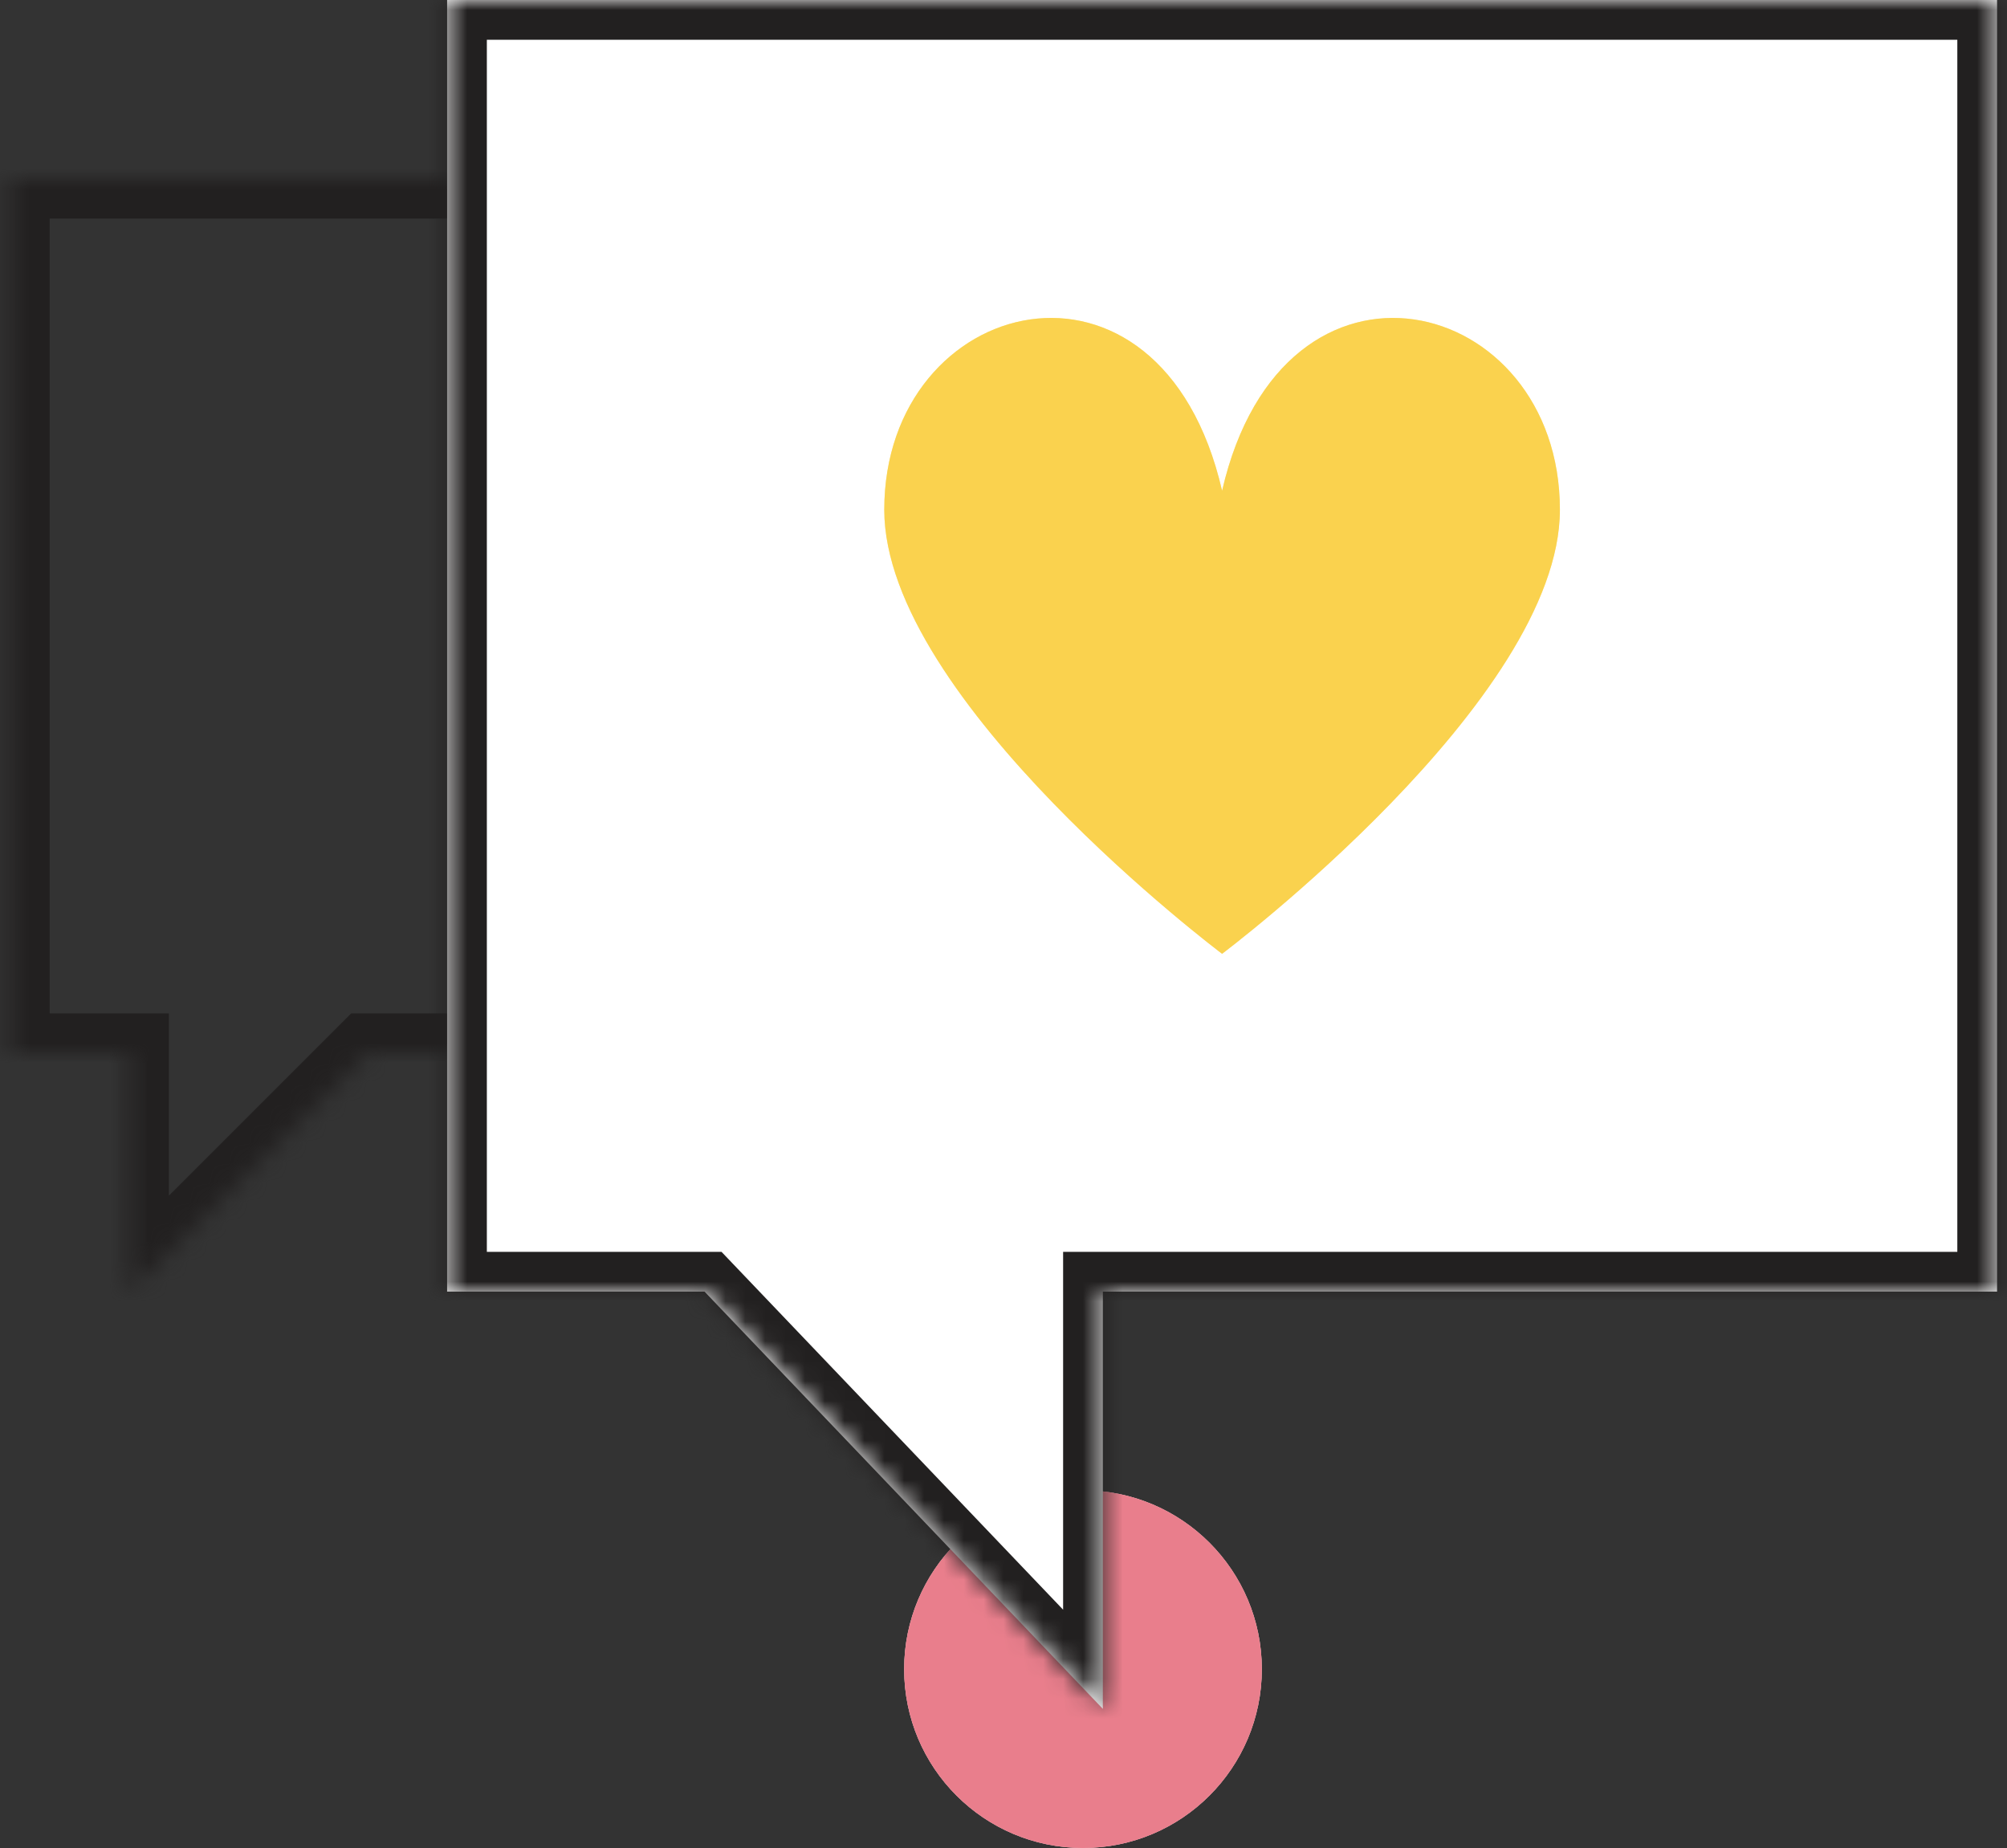
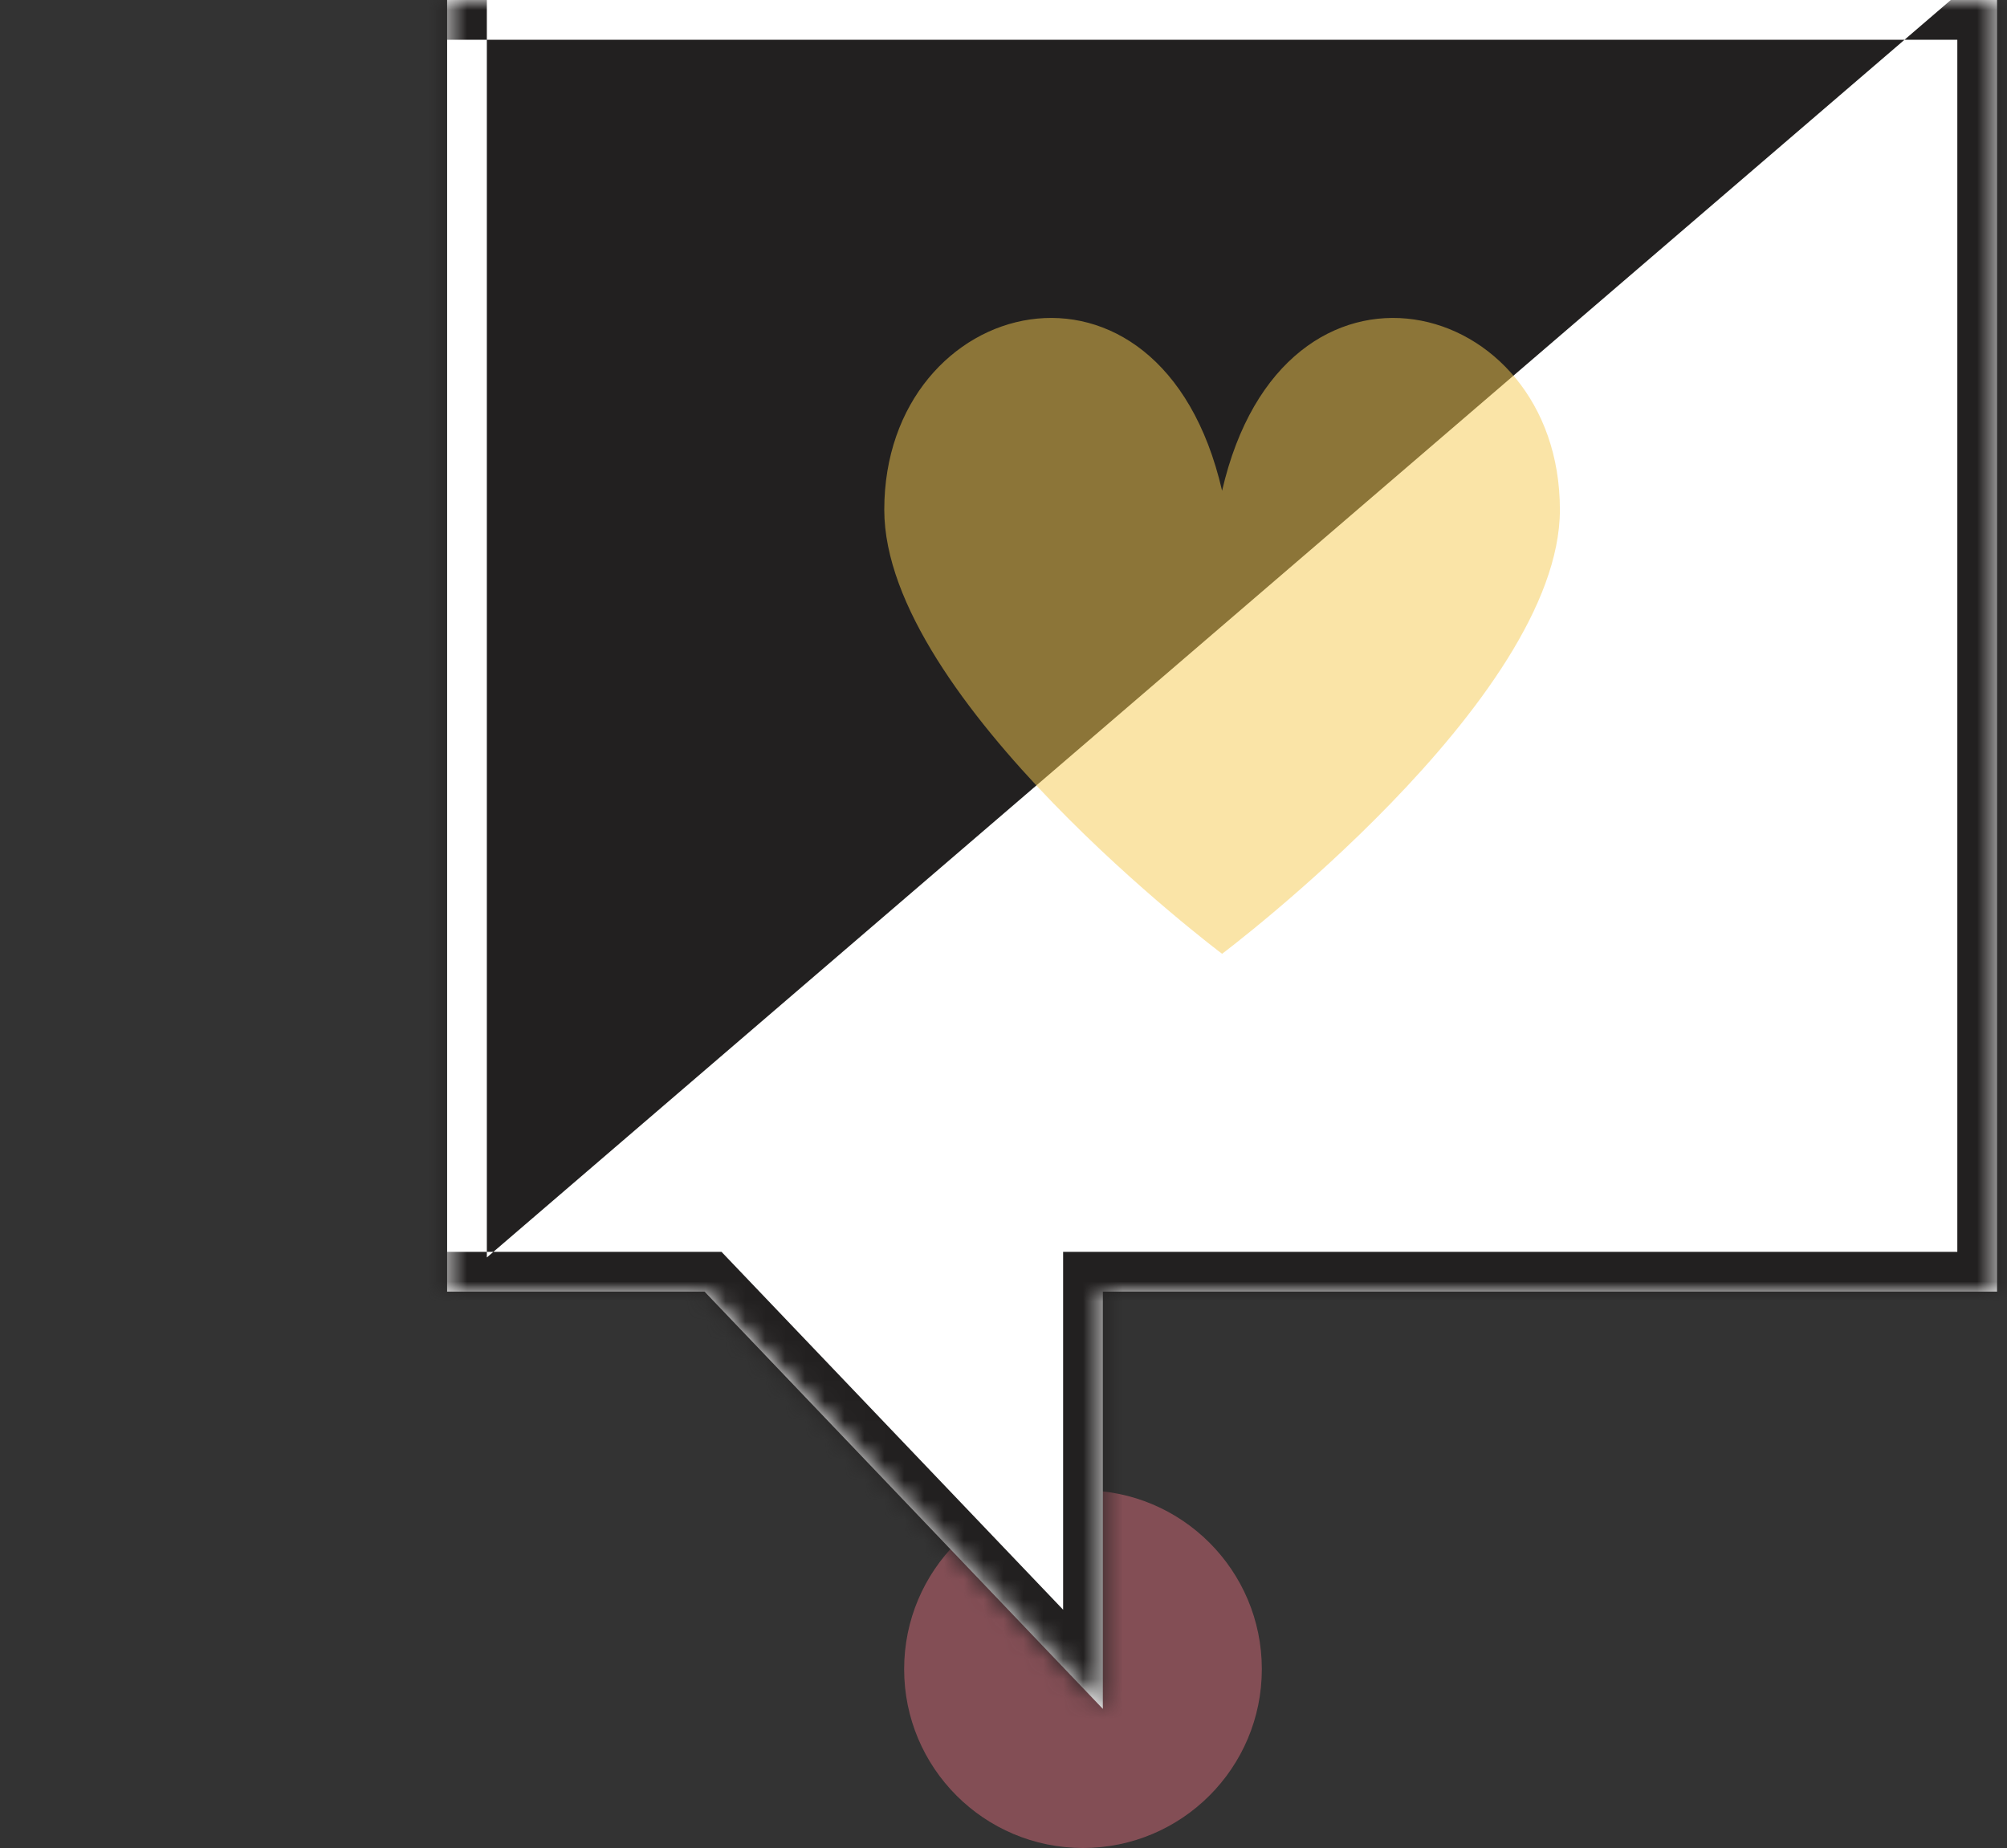
<svg xmlns="http://www.w3.org/2000/svg" width="101" height="93" viewBox="0 0 101 93" fill="none">
  <rect x="0" y="0" width="101" height="93" fill="#333333" stroke="none" />
  <mask id="path-1-inside-1_6795_25962" fill="white">
-     <path fill-rule="evenodd" clip-rule="evenodd" d="M0.5 9H53.5V53H18.5L6.5 65L6.5 53H0.5V9Z" />
-   </mask>
+     </mask>
  <path d="M53.5 9H55.5V7H53.5V9ZM0.5 9V7H-1.5V9H0.5ZM53.5 53V55H55.5V53H53.5ZM18.5 53V51H17.672L17.086 51.586L18.5 53ZM6.5 65H4.5L4.5 69.828L7.914 66.414L6.5 65ZM6.5 53H8.5V51H6.5V53ZM0.5 53H-1.5V55H0.5V53ZM53.5 7H0.5V11H53.5V7ZM55.5 53V9H51.5V53H55.5ZM18.5 55H53.5V51H18.5V55ZM7.914 66.414L19.914 54.414L17.086 51.586L5.086 63.586L7.914 66.414ZM4.5 53L4.5 65H8.5L8.5 53H4.5ZM0.5 55H6.5V51H0.5V55ZM-1.5 9V53H2.5V9H-1.5Z" fill="#222020" mask="url(#path-1-inside-1_6795_25962)" />
-   <path d="M45.5 84C45.5 88.971 49.529 93 54.5 93C59.471 93 63.5 88.971 63.5 84C63.5 79.029 59.471 75 54.5 75C49.529 75 45.5 79.029 45.5 84Z" fill="white" />
-   <path d="M45.5 84C45.5 88.971 49.529 93 54.5 93C59.471 93 63.5 88.971 63.5 84C63.5 79.029 59.471 75 54.5 75C49.529 75 45.5 79.029 45.5 84Z" fill="#FF778A" fill-opacity="0.8" />
  <path d="M45.5 84C45.5 88.971 49.529 93 54.5 93C59.471 93 63.5 88.971 63.5 84C63.5 79.029 59.471 75 54.5 75C49.529 75 45.5 79.029 45.5 84Z" fill="#D46A78" fill-opacity="0.5" />
  <mask id="path-4-inside-2_6795_25962" fill="white">
    <path fill-rule="evenodd" clip-rule="evenodd" d="M22.5 0H100.5V65H55.5L55.5 86L35.455 65H22.5V0Z" />
  </mask>
  <path fill-rule="evenodd" clip-rule="evenodd" d="M22.5 0H100.5V65H55.5L55.5 86L35.455 65H22.5V0Z" fill="white" />
-   <path d="M100.5 0H102.5V-2H100.5V0ZM22.5 0V-2H20.5V0H22.5ZM100.5 65V67H102.5V65H100.5ZM55.5 65V63H53.5V65H55.5ZM55.5 86L54.053 87.381L57.5 90.992V86H55.5ZM35.455 65L36.901 63.619L36.31 63H35.455V65ZM22.5 65H20.5V67H22.5V65ZM100.5 -2H22.5V2H100.5V-2ZM102.5 65V0H98.5V65H102.5ZM55.5 67H100.5V63H55.5V67ZM53.5 65L53.5 86H57.5L57.5 65H53.5ZM56.947 84.619L36.901 63.619L34.008 66.381L54.053 87.381L56.947 84.619ZM22.5 67H35.455V63H22.5V67ZM20.5 0V65H24.5V0H20.5Z" fill="#222020" mask="url(#path-4-inside-2_6795_25962)" />
-   <path d="M61.5 48C61.5 48 78.5 35.23 78.5 25.654C78.5 14.799 64.591 11.288 61.5 24.696C58.409 11.288 44.5 14.799 44.5 25.654C44.5 35.23 61.5 48 61.5 48Z" fill="#FFDA4C" />
+   <path d="M100.5 0H102.5V-2H100.5V0ZM22.5 0V-2H20.5V0H22.5ZM100.5 65V67H102.5V65H100.5ZM55.5 65V63H53.5V65H55.5ZM55.5 86L54.053 87.381L57.5 90.992V86H55.5ZM35.455 65L36.901 63.619L36.31 63H35.455V65ZM22.5 65H20.5V67H22.5V65ZH22.5V2H100.5V-2ZM102.5 65V0H98.5V65H102.5ZM55.5 67H100.5V63H55.5V67ZM53.5 65L53.5 86H57.5L57.5 65H53.5ZM56.947 84.619L36.901 63.619L34.008 66.381L54.053 87.381L56.947 84.619ZM22.5 67H35.455V63H22.5V67ZM20.5 0V65H24.5V0H20.5Z" fill="#222020" mask="url(#path-4-inside-2_6795_25962)" />
  <path d="M61.5 48C61.5 48 78.5 35.23 78.5 25.654C78.5 14.799 64.591 11.288 61.5 24.696C58.409 11.288 44.5 14.799 44.5 25.654C44.5 35.23 61.5 48 61.5 48Z" fill="#F6CB50" fill-opacity="0.5" />
</svg>